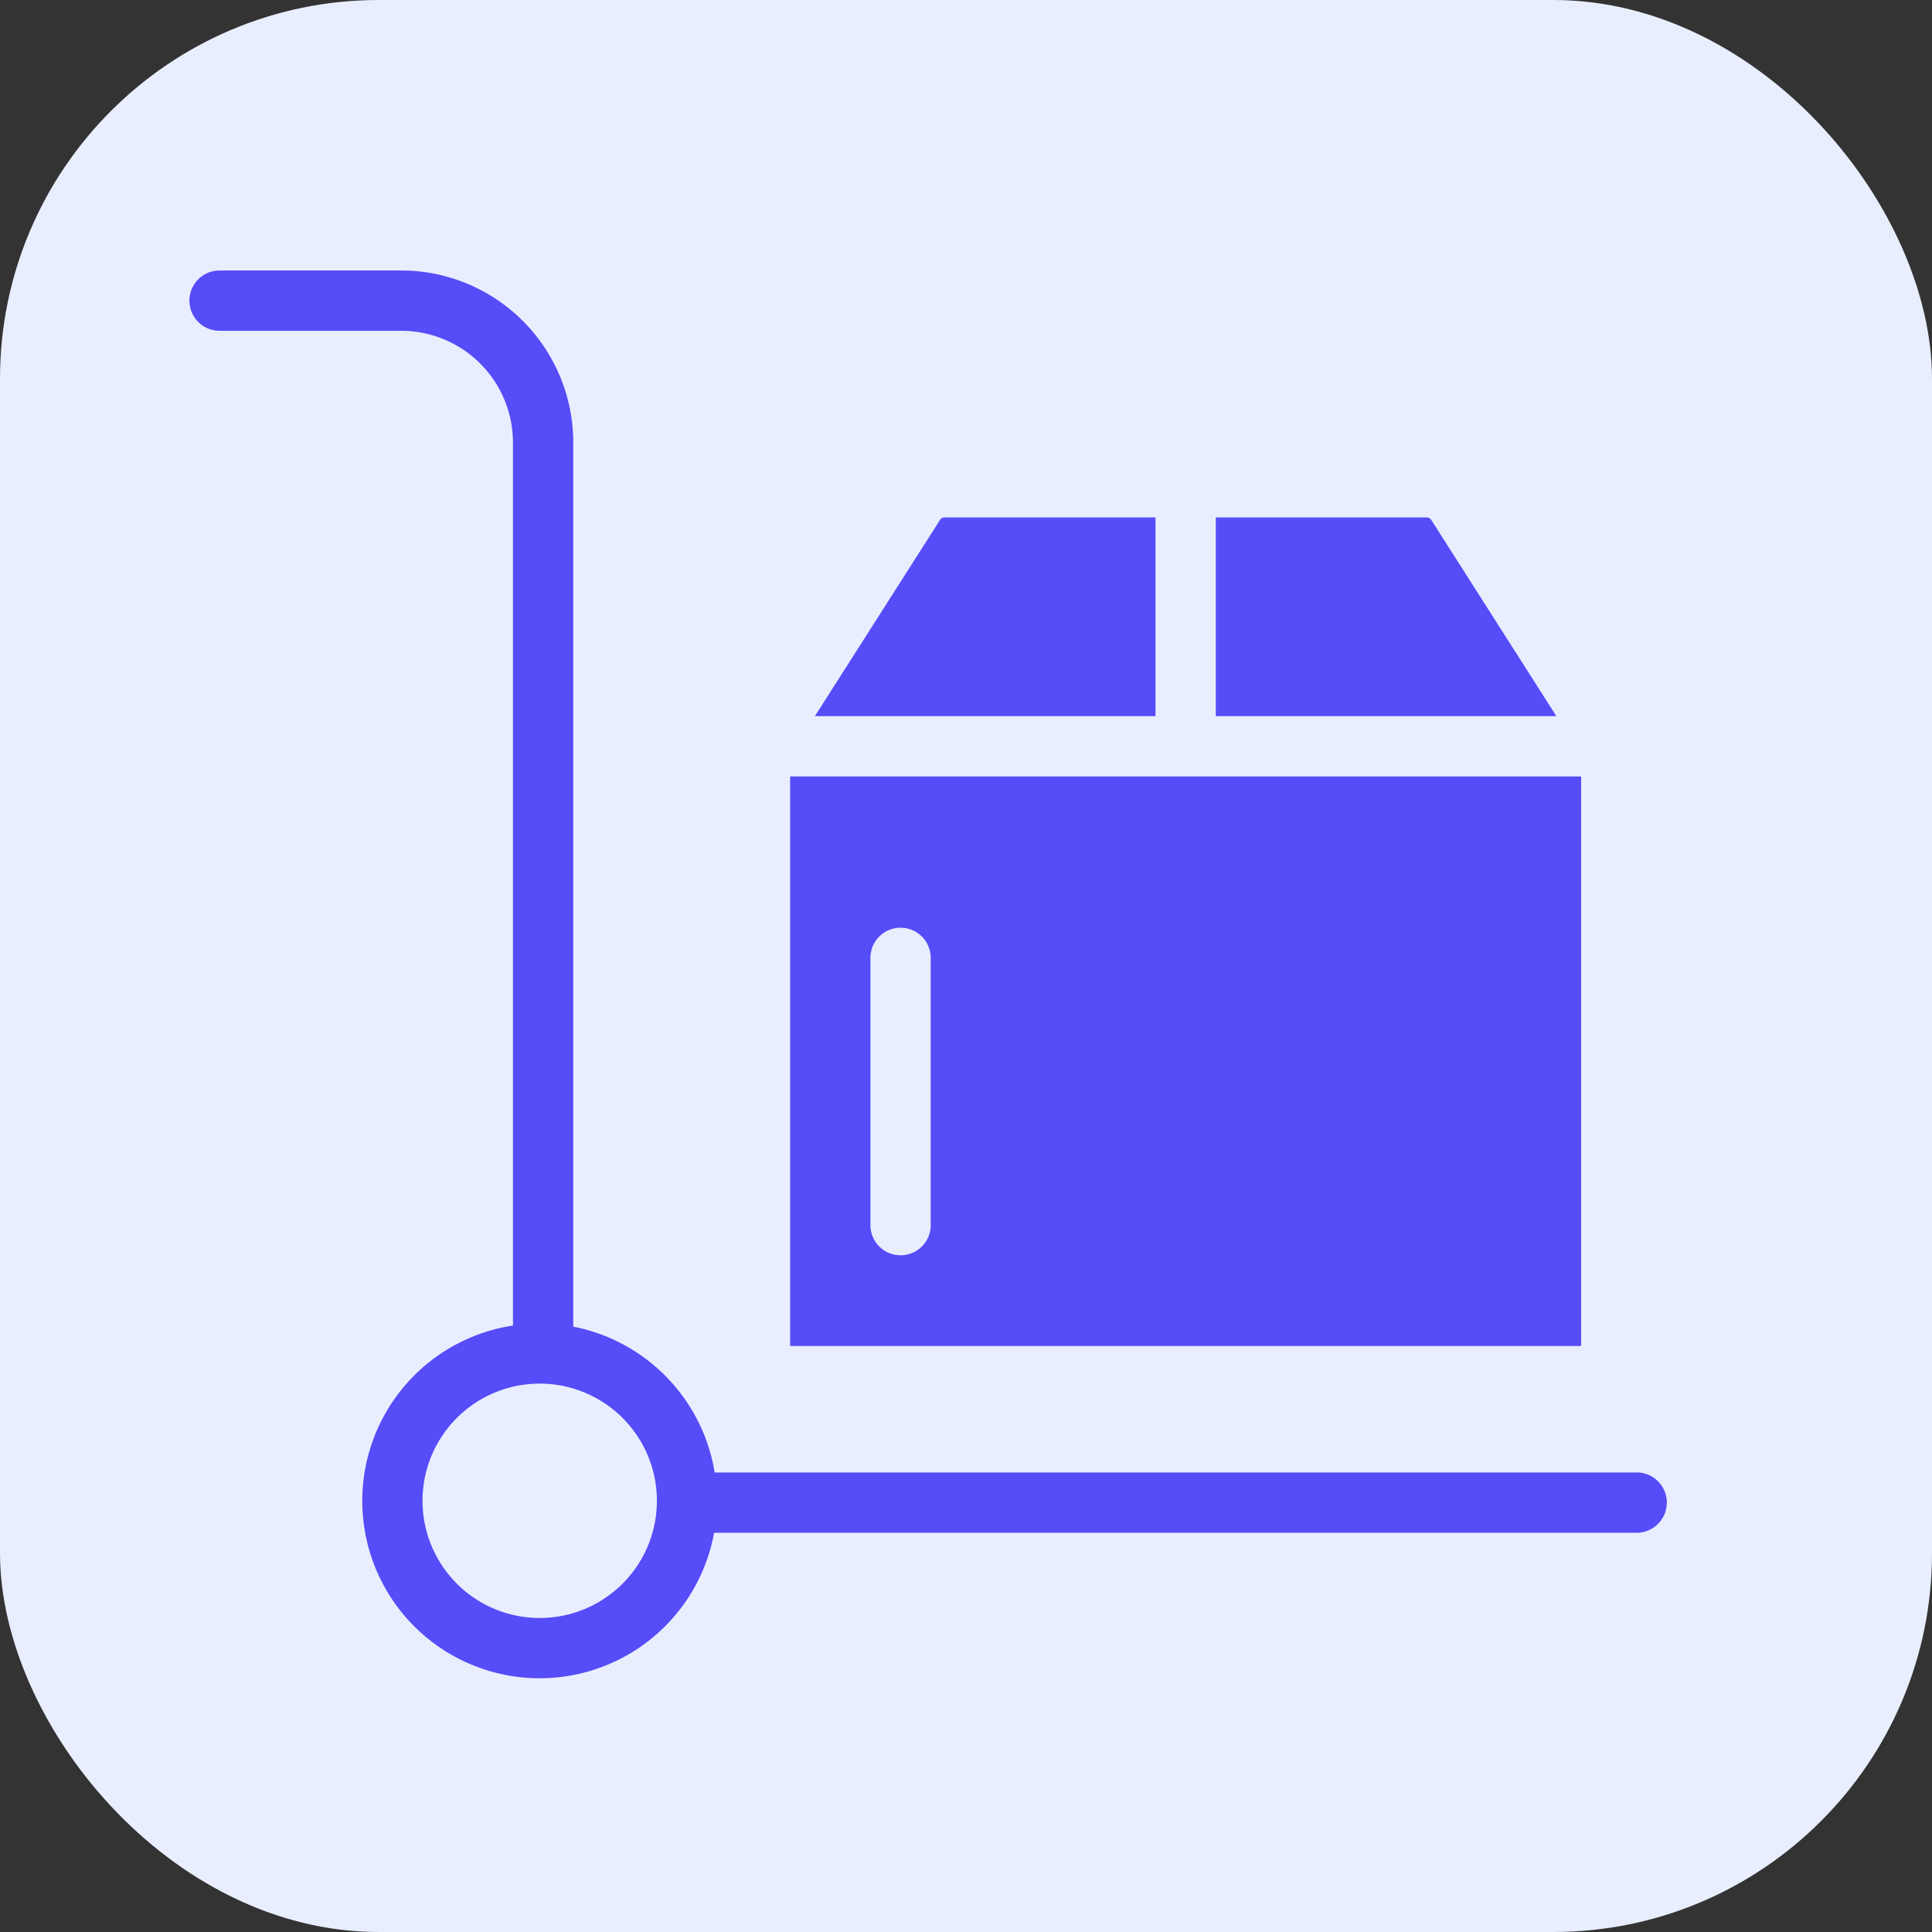
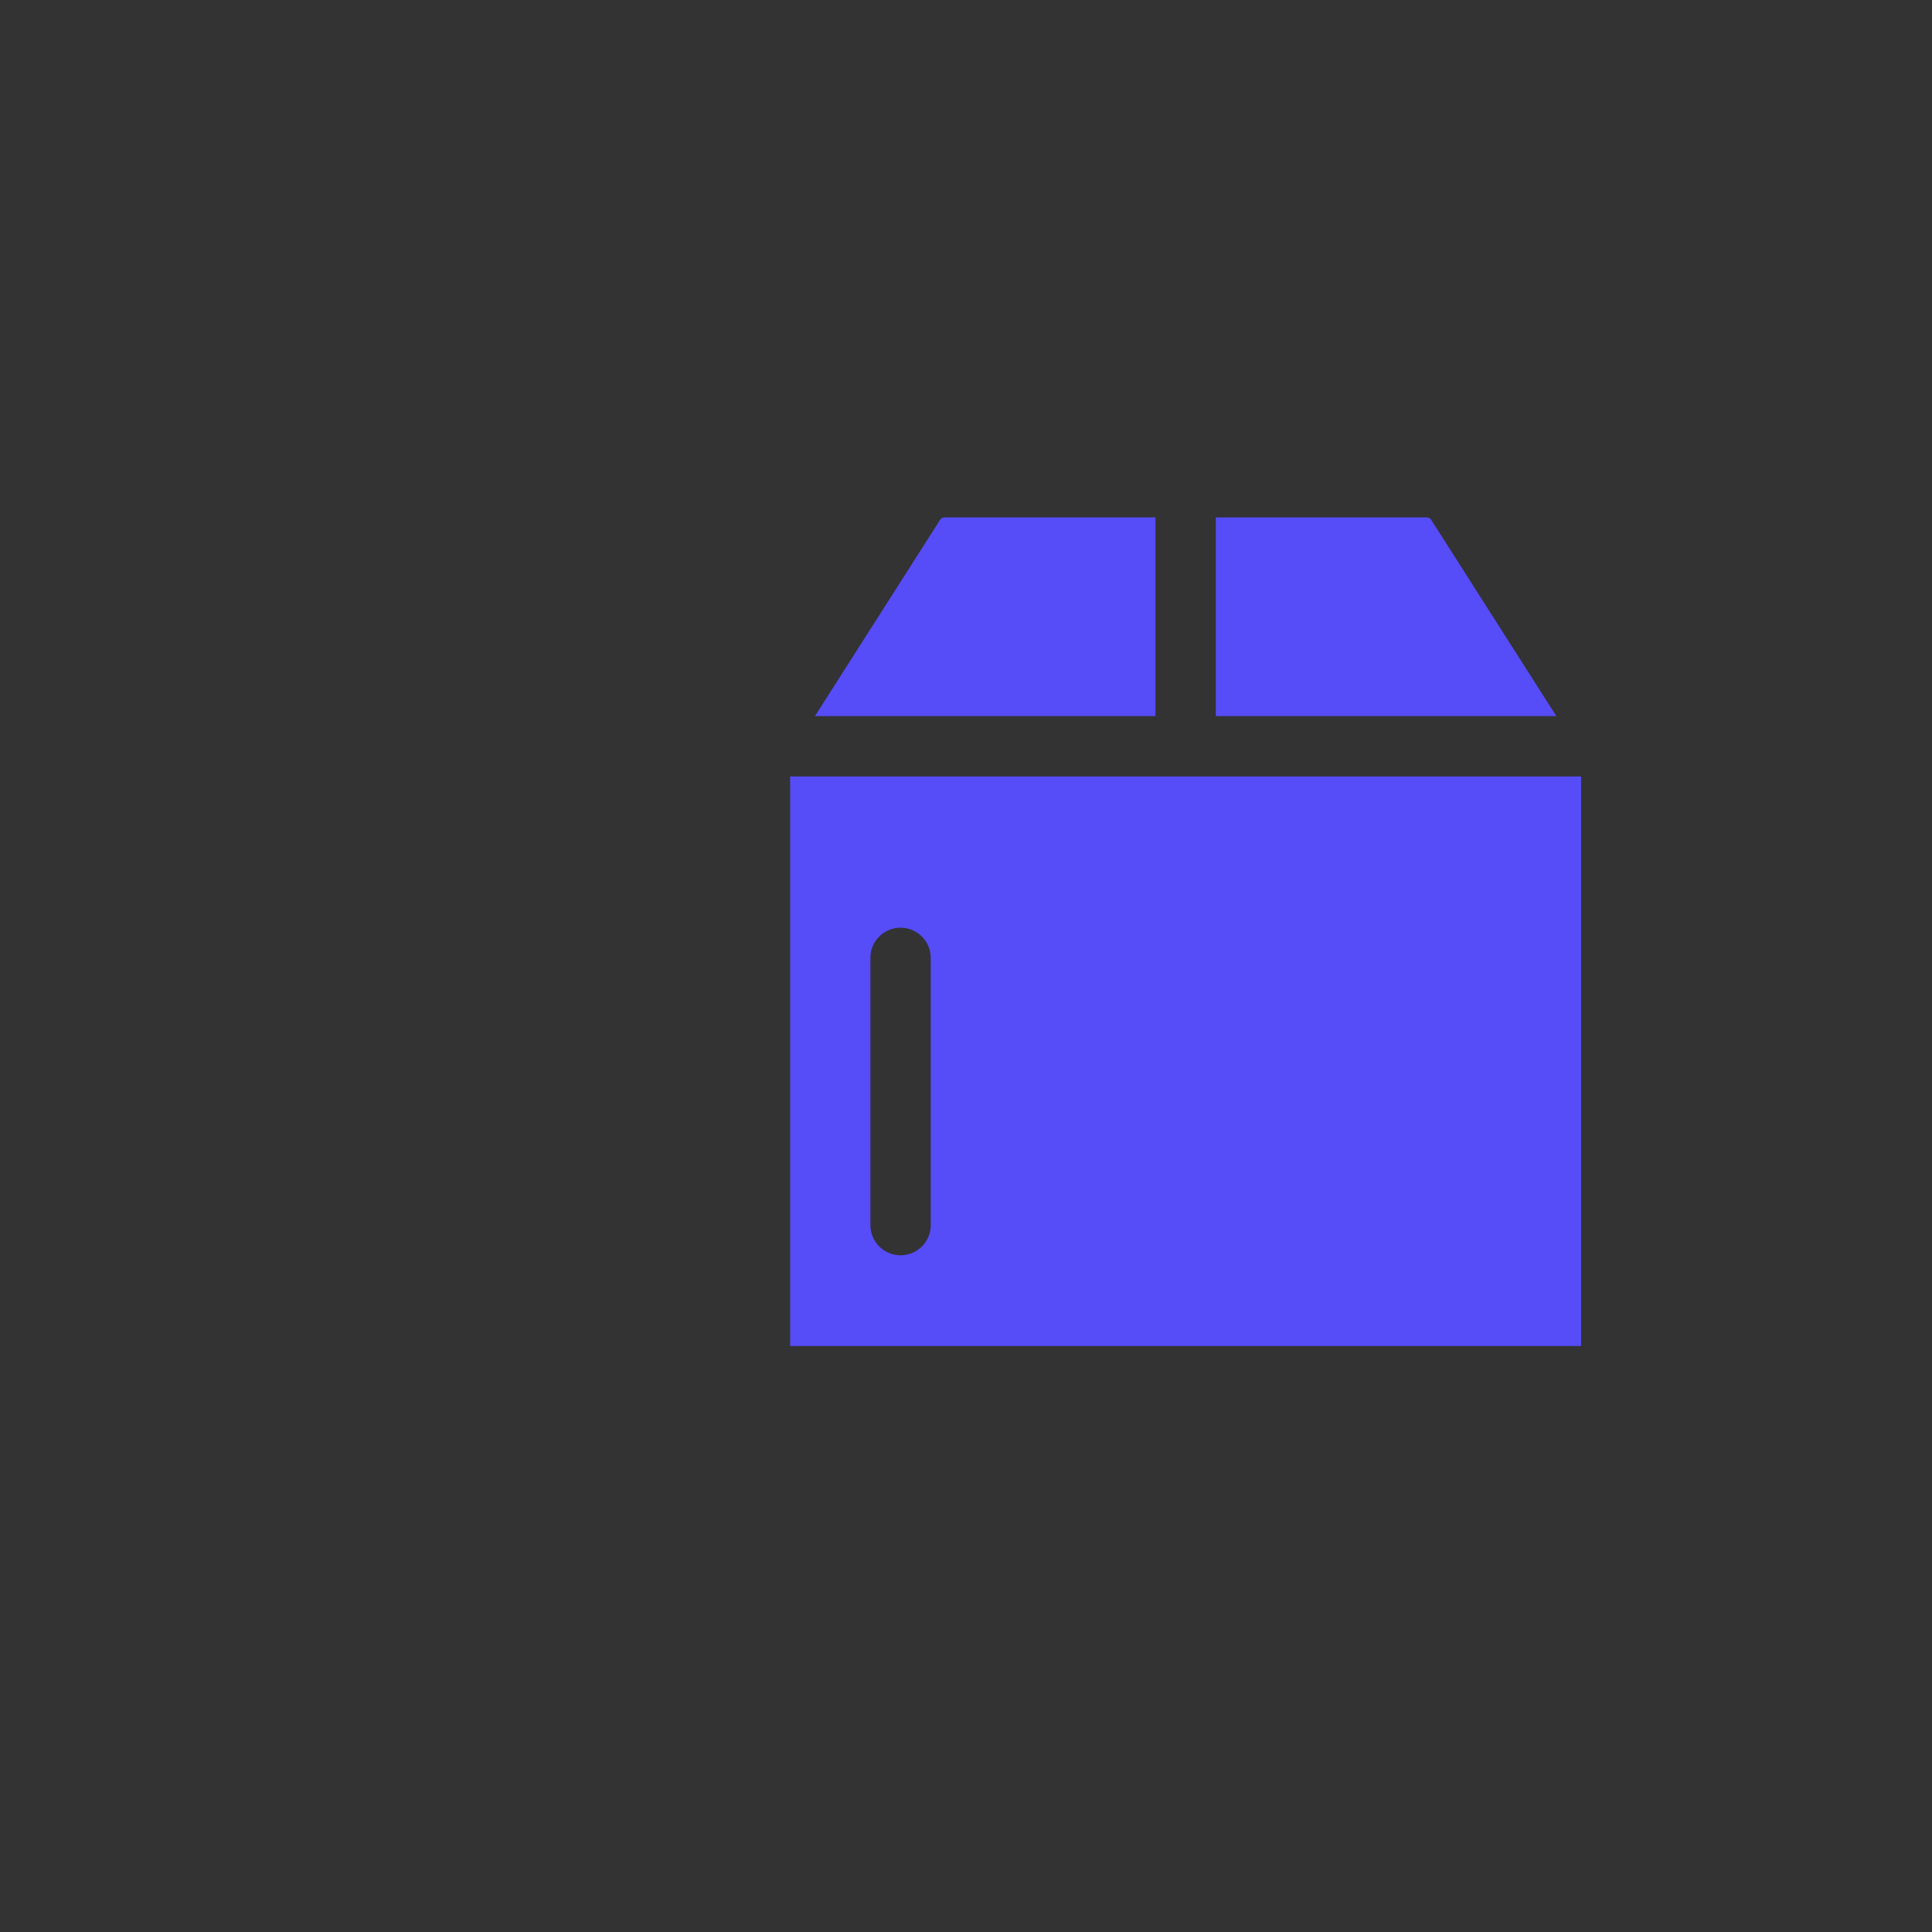
<svg xmlns="http://www.w3.org/2000/svg" width="51" height="51" fill="none">
  <rect width="100%" height="100%" fill="#333333" stroke="none" />
-   <rect width="51" height="51" rx="10" fill="#E9EEFF" />
-   <path d="M43.204 38.87H18.866a4.693 4.693 0 0 0-3.733-3.85V11.682a4.546 4.546 0 0 0-4.542-4.542H5.796a.796.796 0 1 0 0 1.592h4.795a2.953 2.953 0 0 1 2.95 2.95v23.309a4.682 4.682 0 1 0 5.31 5.47h24.353a.796.796 0 0 0 0-1.592Zm-28.957 3.841a3.093 3.093 0 1 1 0-6.187 3.093 3.093 0 0 1 0 6.187Z" fill="#564CF8" />
  <path d="M30.503 13.658h-5.569a.14.14 0 0 0-.119.065l-3.303 5.181h8.99v-5.246ZM41.739 20.496H20.858v15.036h20.88V20.496ZM24.569 32.34a.796.796 0 0 1-1.592 0v-7.026a.796.796 0 1 1 1.591 0v7.026ZM37.78 13.723a.14.14 0 0 0-.119-.065h-5.567v5.246h8.99l-3.303-5.181Z" fill="#564CF8" />
</svg>